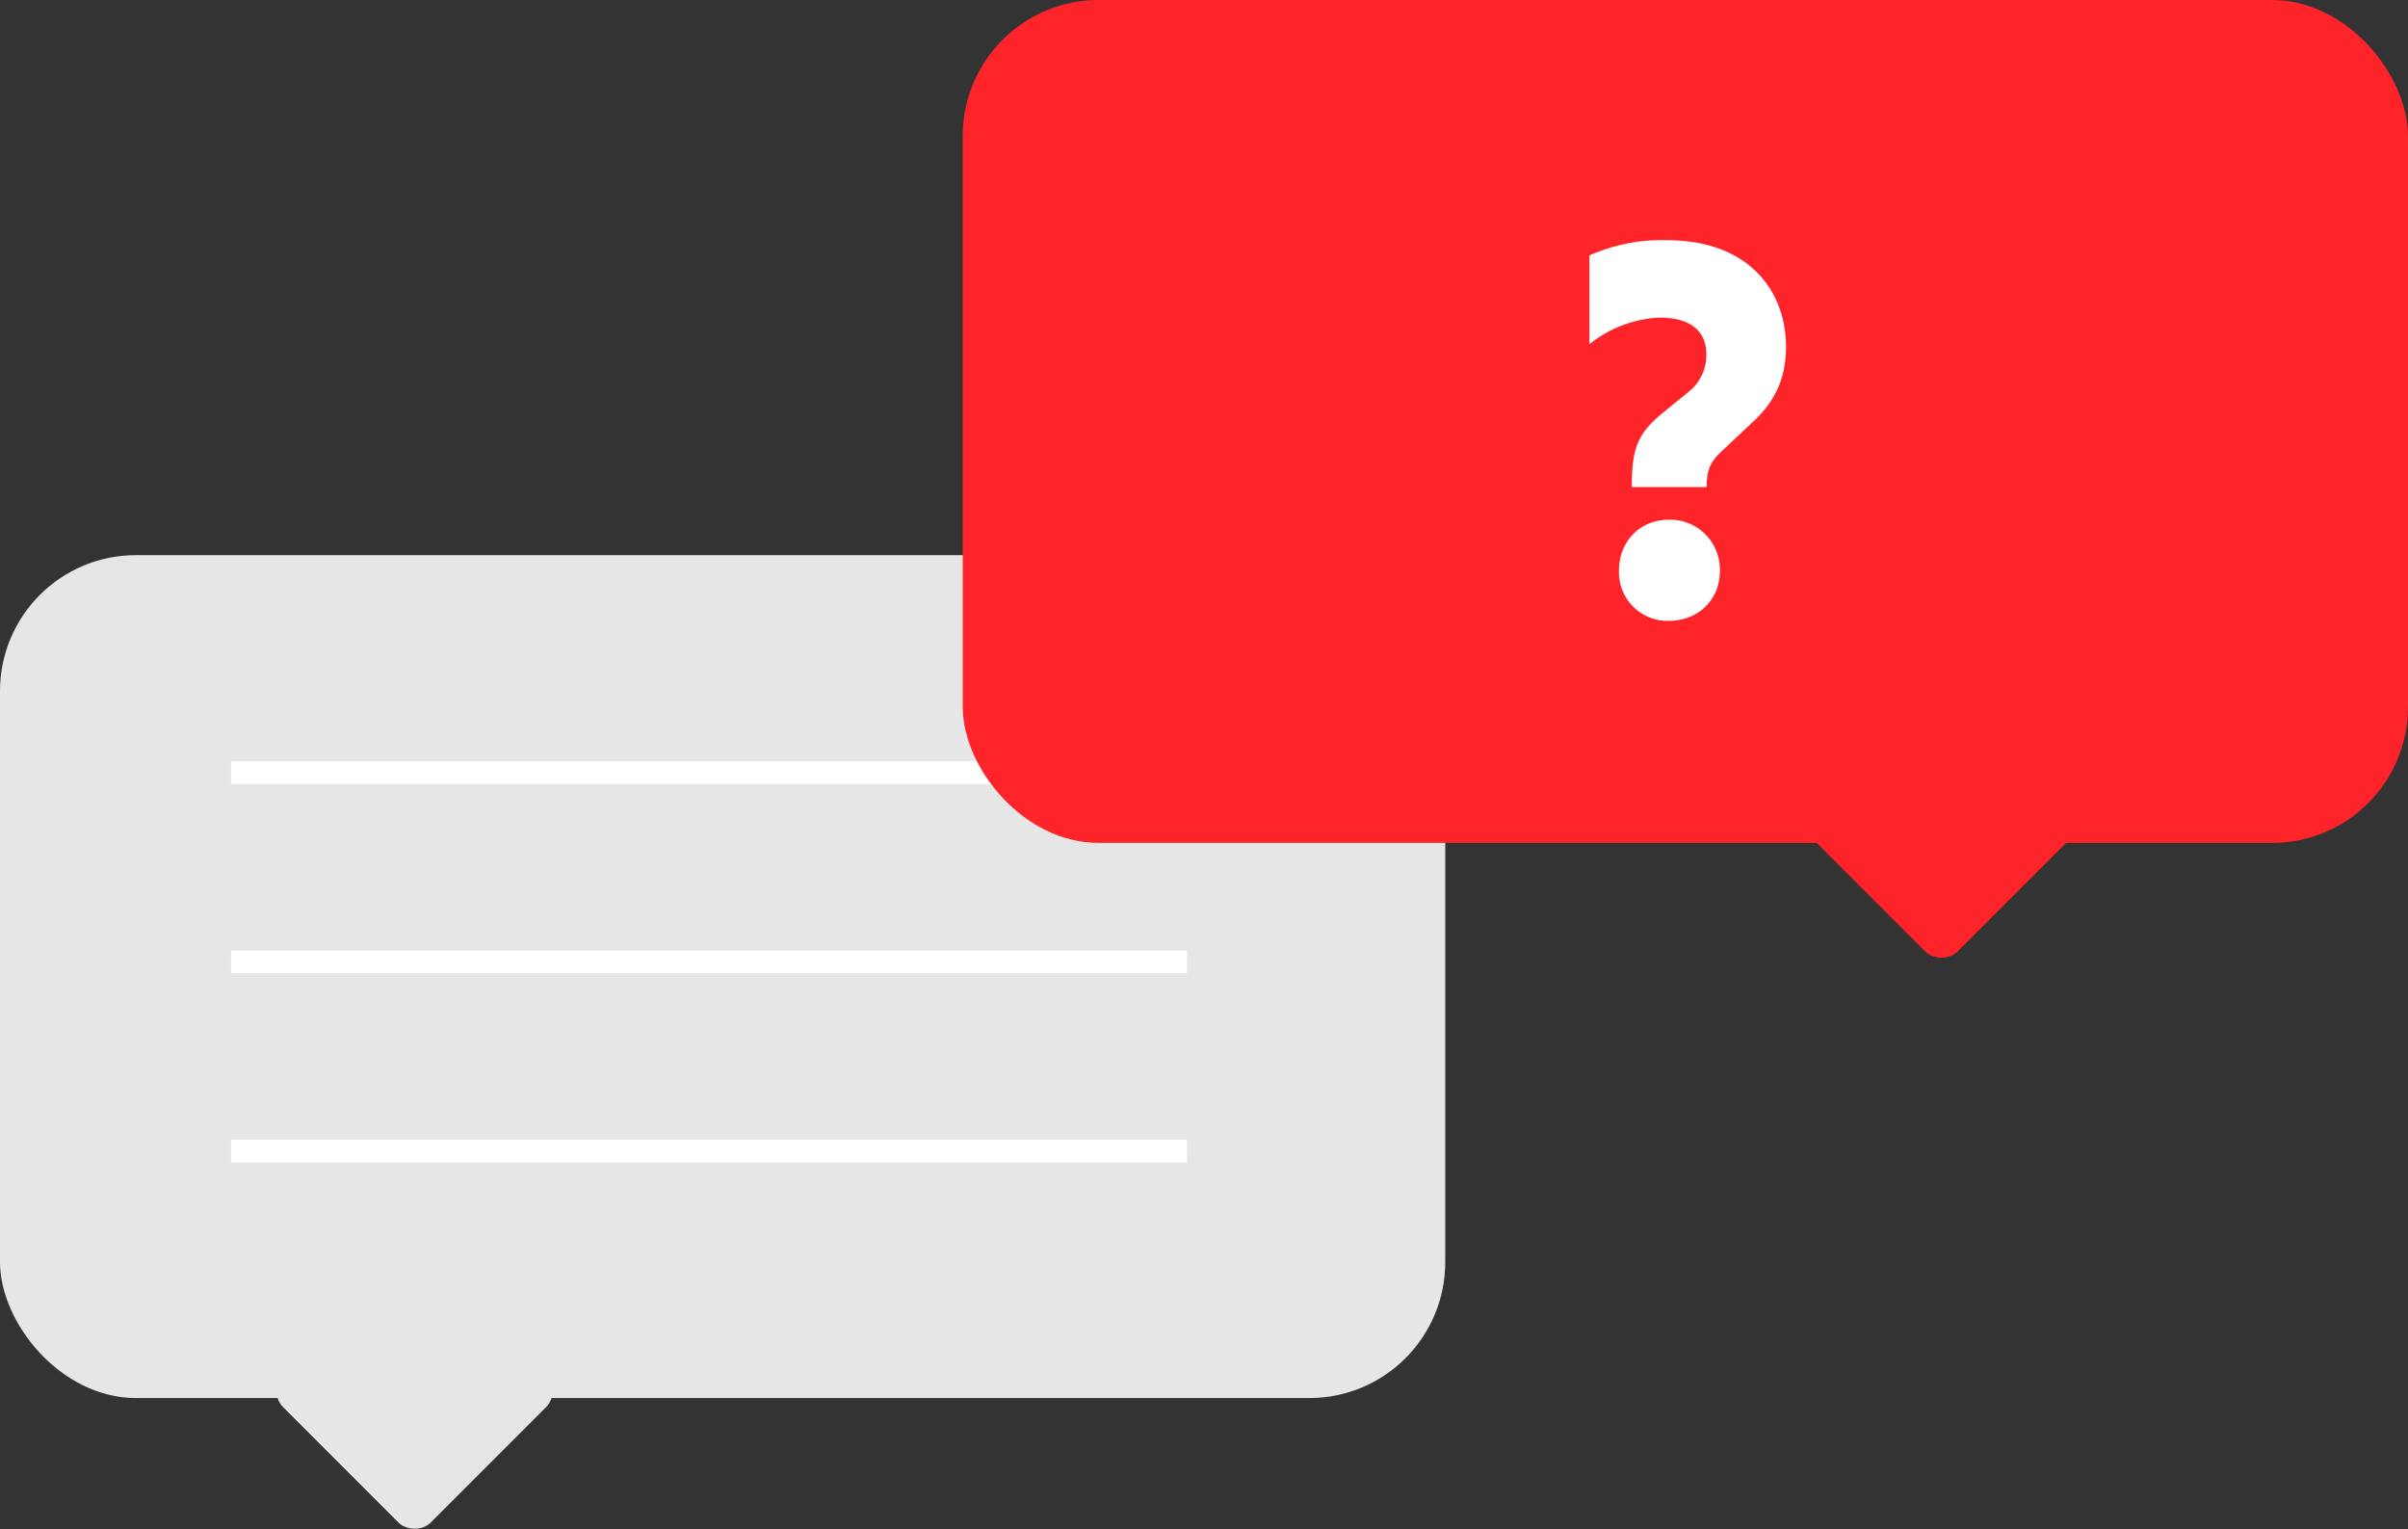
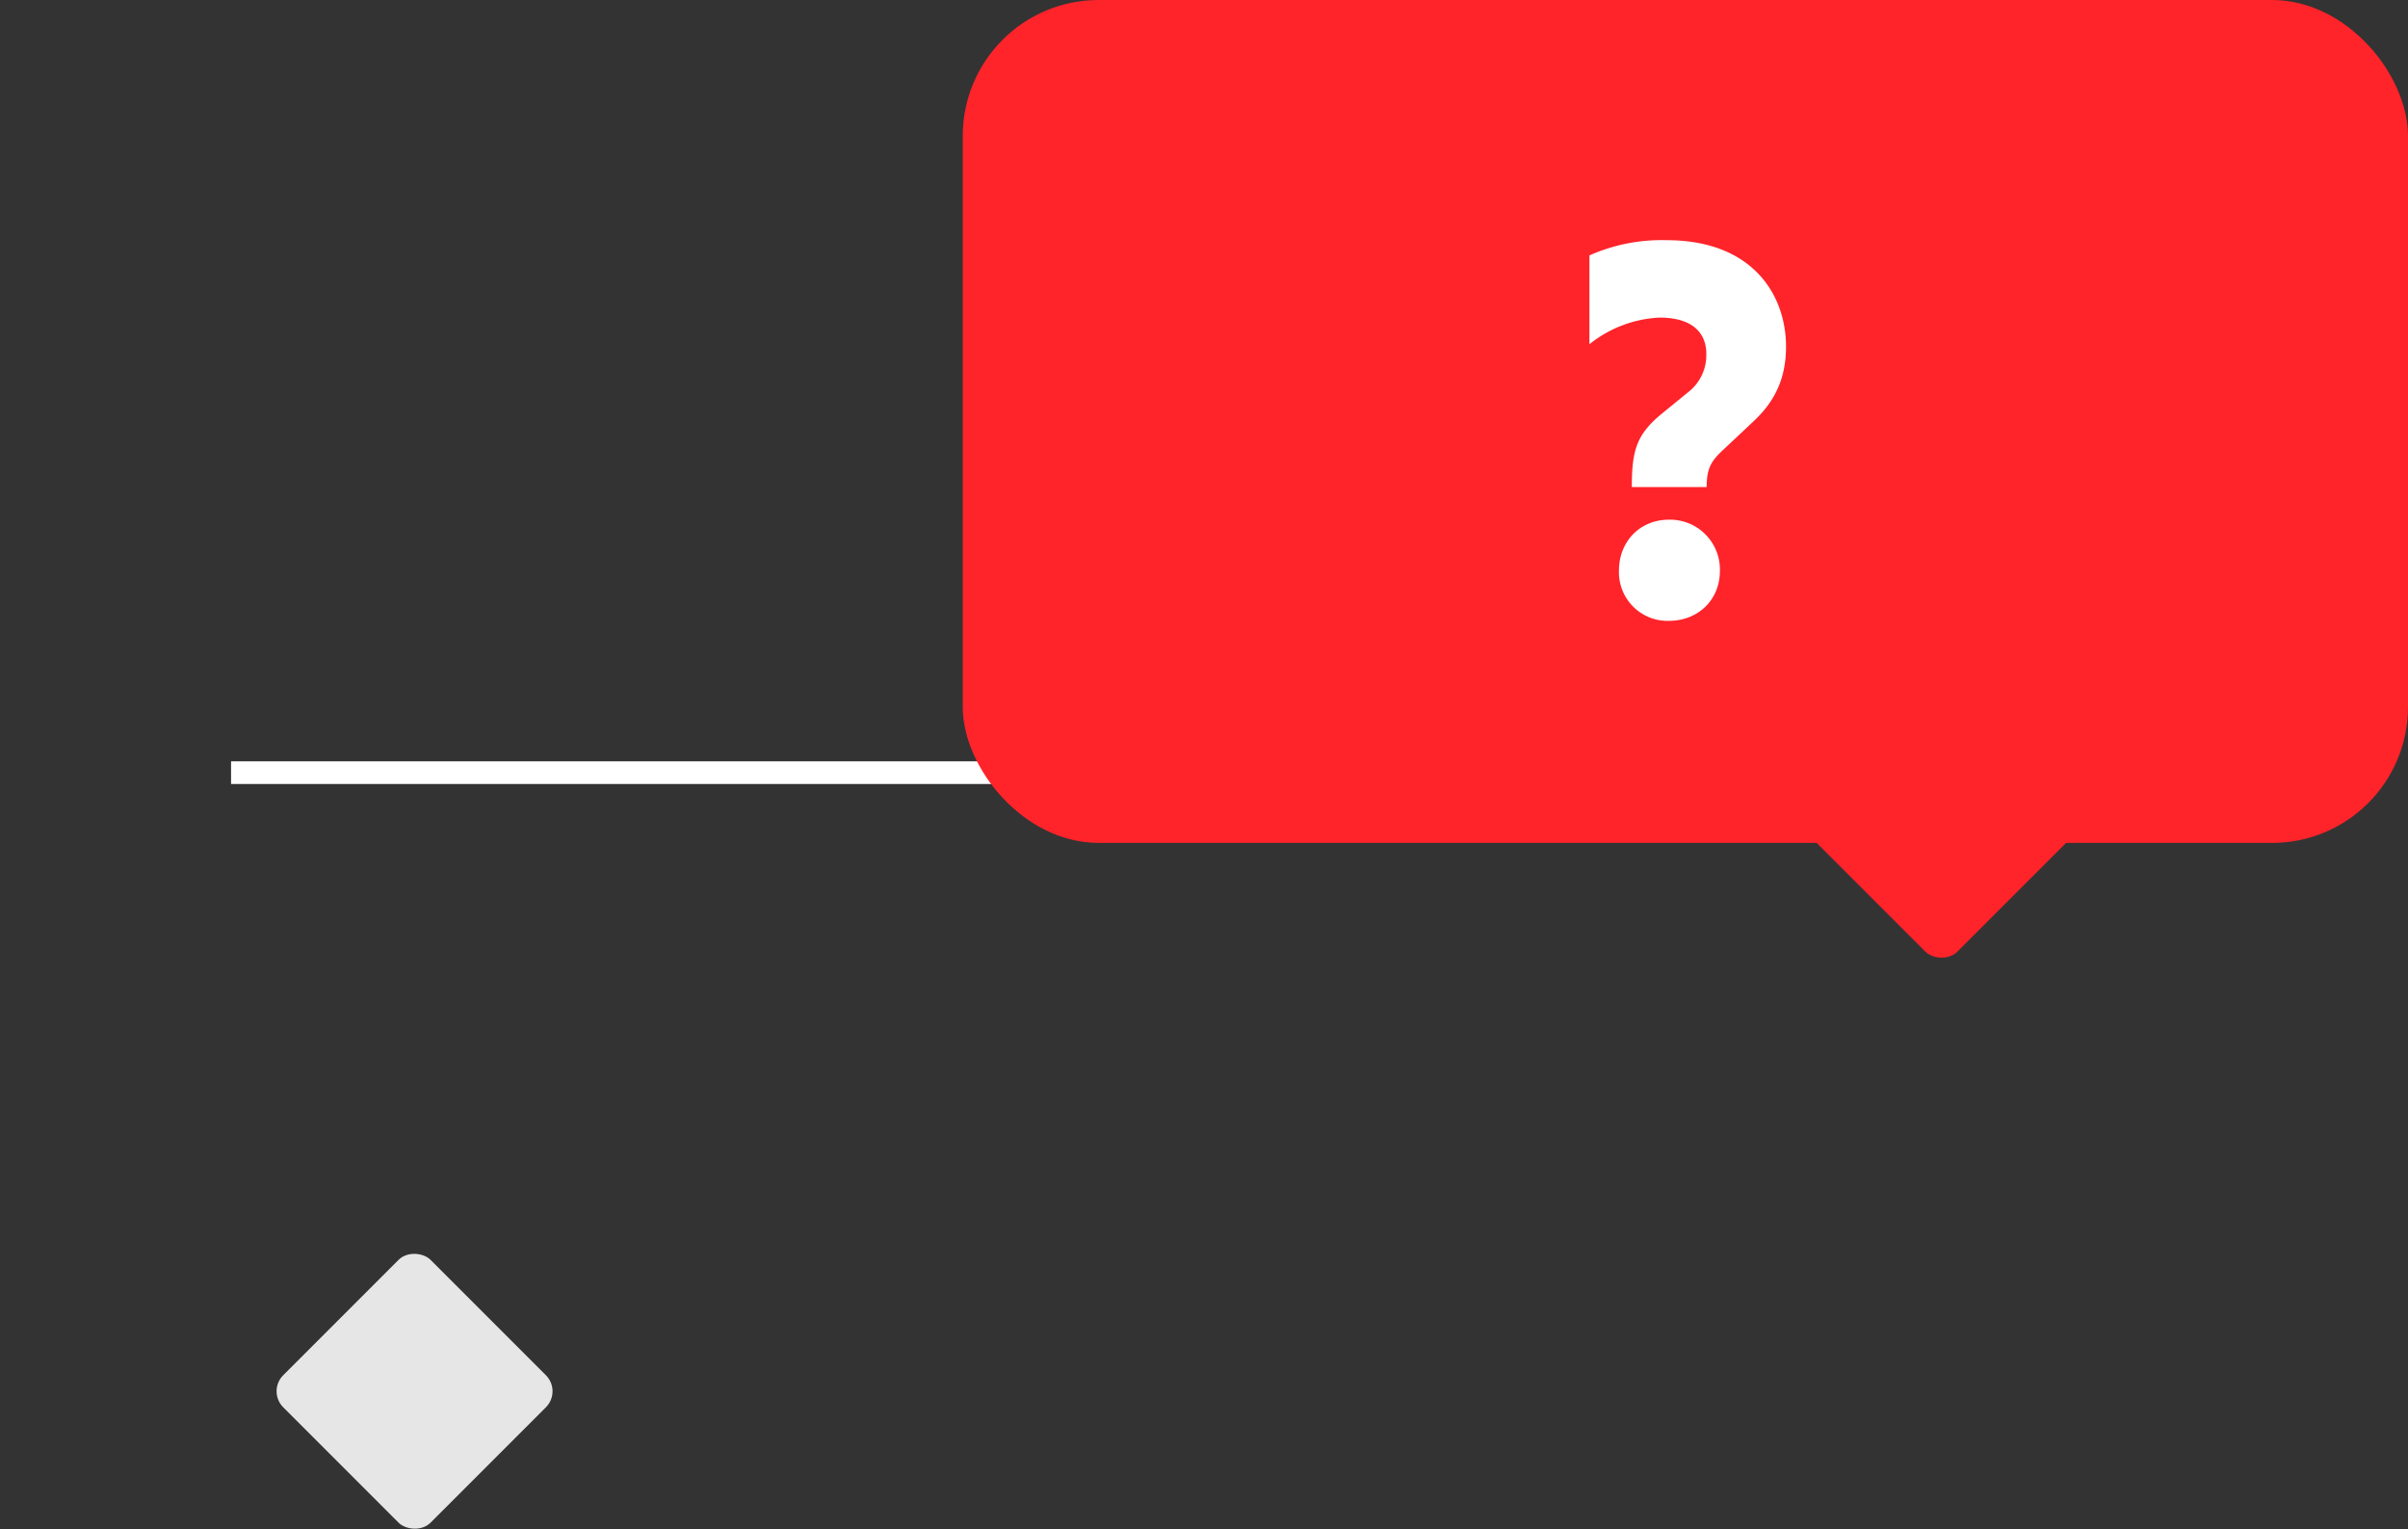
<svg xmlns="http://www.w3.org/2000/svg" viewBox="0 0 531.5 337.45">
  <rect x="0" y="0" width="531.5" height="337.45" fill="#333333" stroke="none" />
  <defs>
    <style>.cls-1{fill:#e6e6e6;}.cls-2{fill:#fff;}.cls-3{fill:#ff232a;}</style>
  </defs>
  <title>guide_research</title>
  <g id="Layer_2" data-name="Layer 2">
    <g id="Content">
-       <rect class="cls-1" y="122.5" width="319" height="186" rx="30" />
      <rect class="cls-2" x="51" y="168" width="211" height="5" />
-       <rect class="cls-2" x="51" y="209.75" width="211" height="5" />
-       <rect class="cls-2" x="51" y="251.5" width="211" height="5" />
      <rect class="cls-3" x="212.5" width="319" height="186" rx="30" />
      <path class="cls-2" d="M360.18,107.48c0-8,1-11.52,6.48-16.08l5.88-4.8a10.32,10.32,0,0,0,4.08-8.52c0-4.56-3-8-10.32-8a26.69,26.69,0,0,0-15.48,5.88V56.36a39.26,39.26,0,0,1,17-3.36c19.08,0,26.4,12.12,26.4,23.52,0,8.76-4,13.56-7.68,16.92l-6.12,5.76c-2.76,2.52-3.72,4.2-3.72,8.28Zm8.16,7.2A11,11,0,0,1,379.62,126c0,6.36-4.8,11-11.28,11a10.72,10.72,0,0,1-11-11C357.3,119.48,362,114.68,368.34,114.68Z" />
      <rect class="cls-3" x="405.5" y="158" width="46" height="46" rx="5" transform="translate(-2.48 356.01) rotate(-45)" />
      <rect class="cls-1" x="68.5" y="284" width="46" height="46" rx="5" transform="translate(-190.28 154.62) rotate(-45)" />
    </g>
  </g>
</svg>